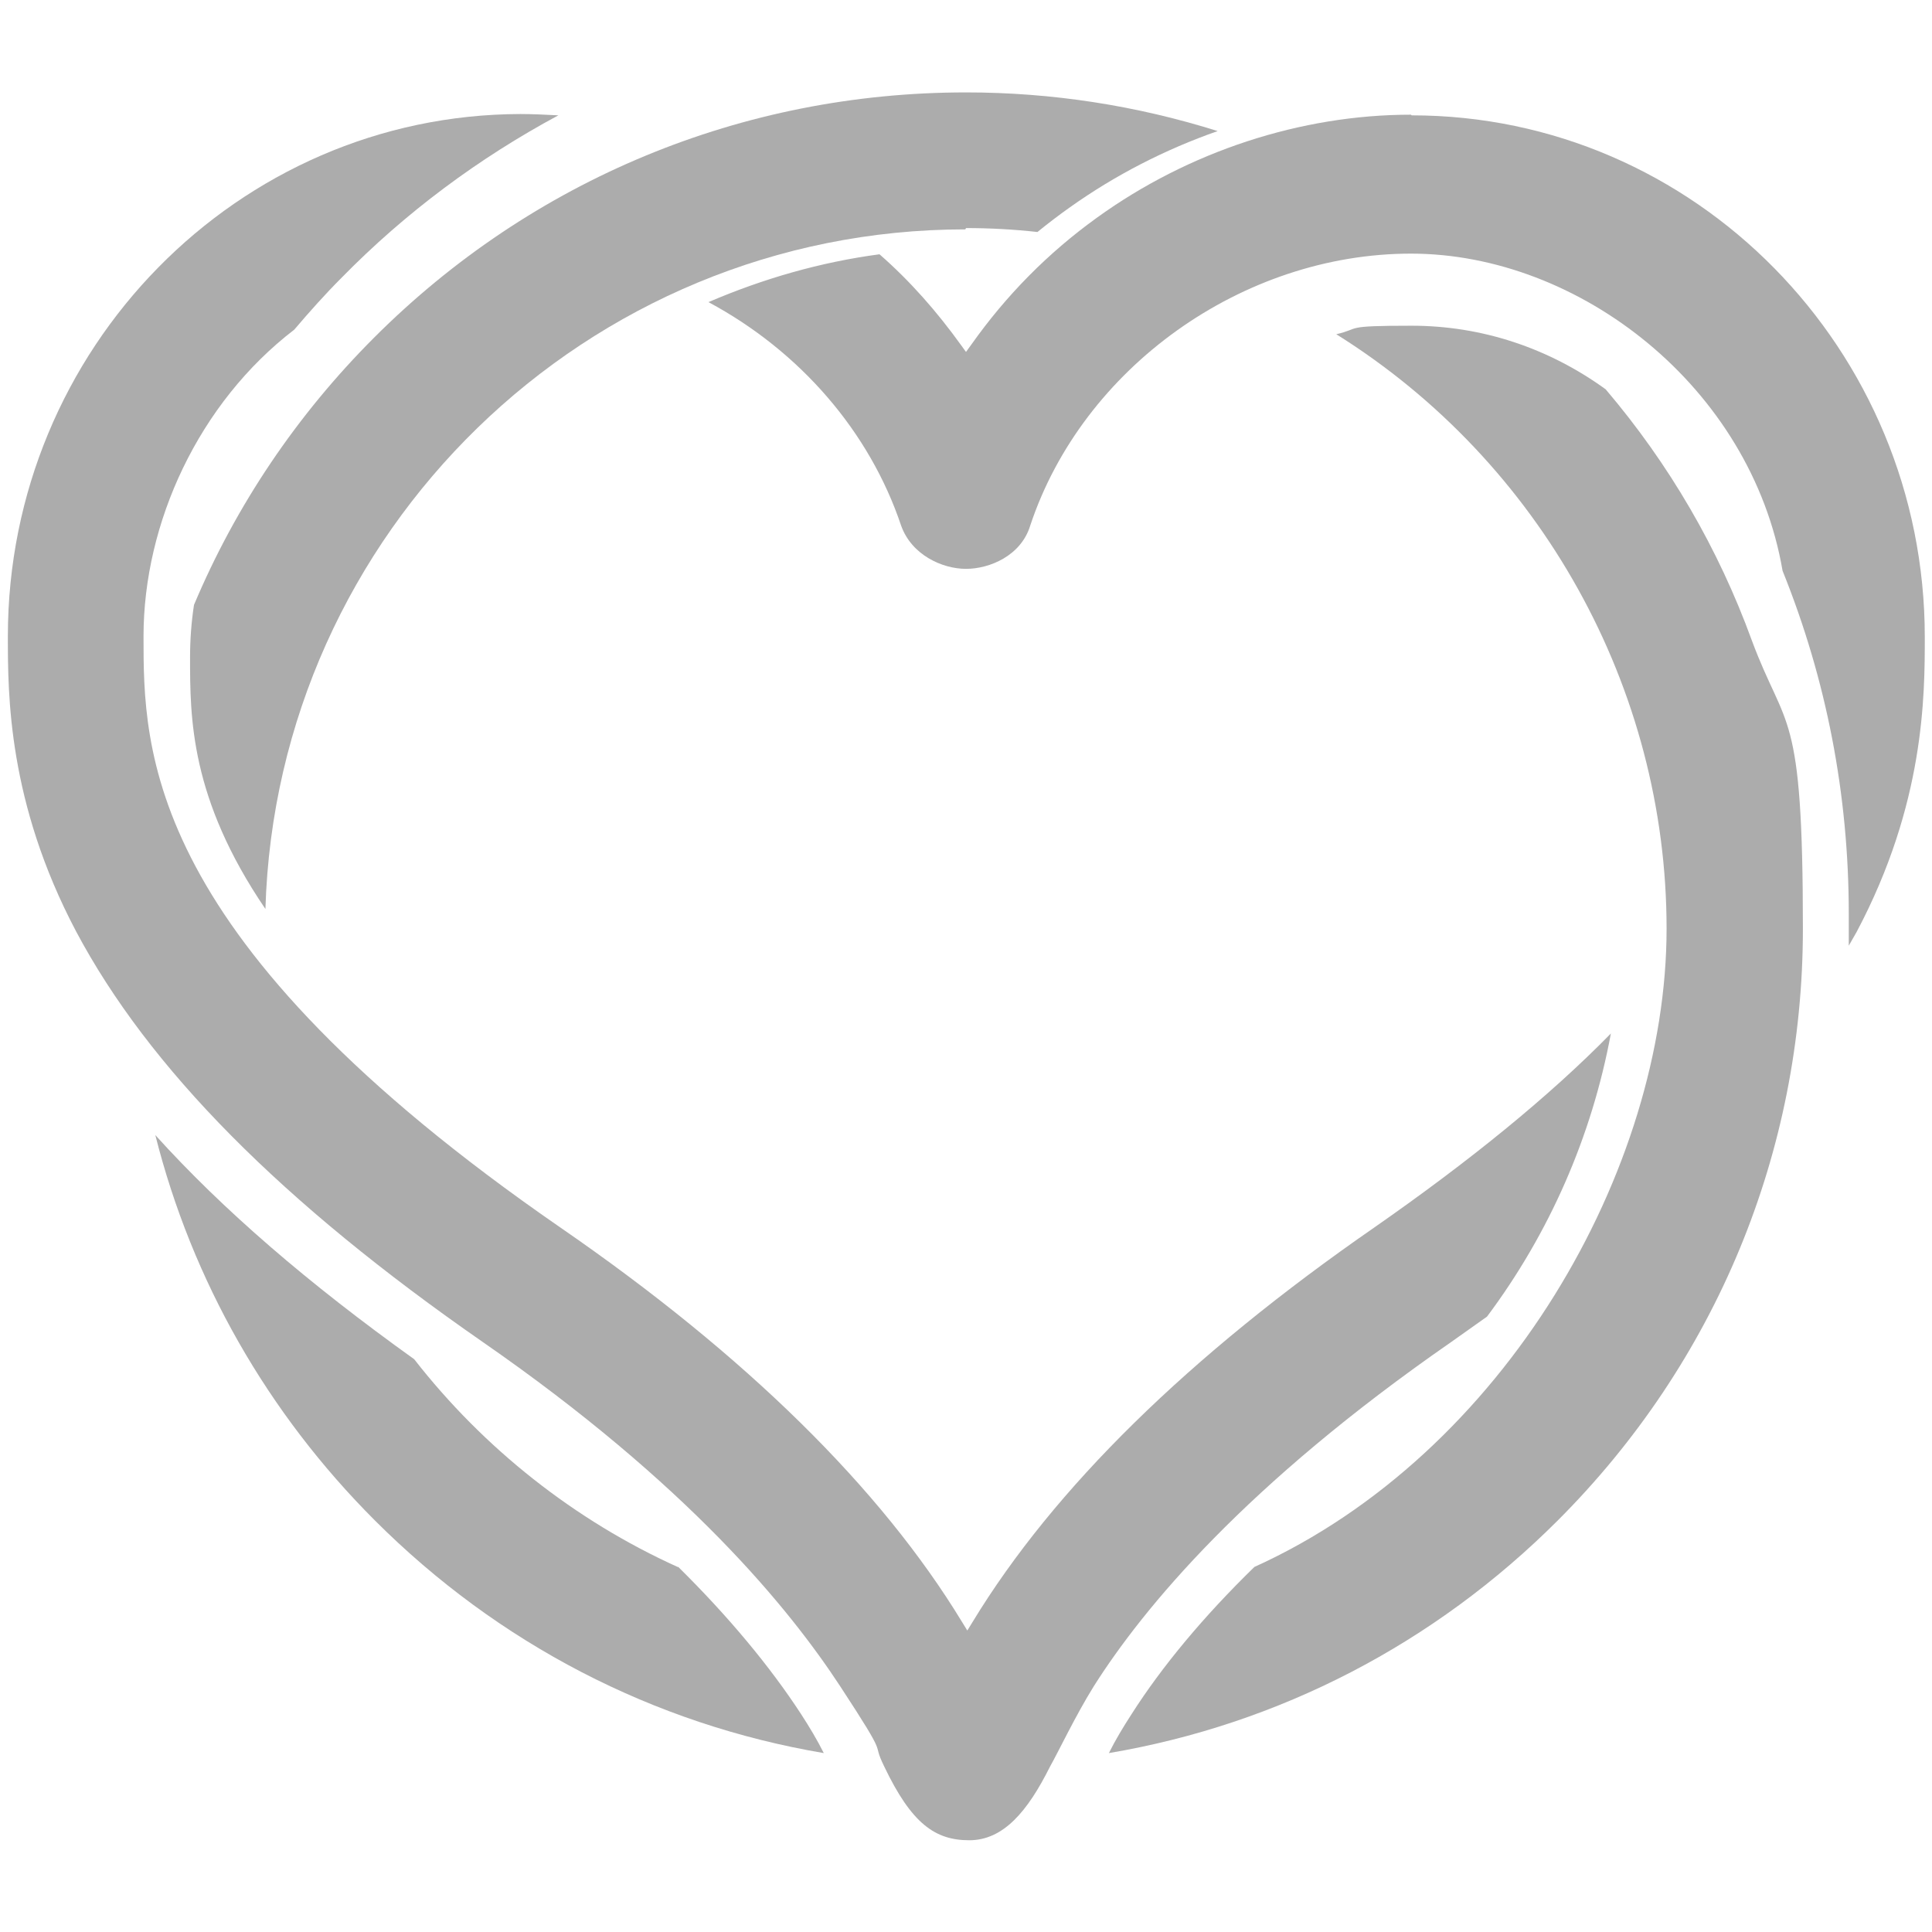
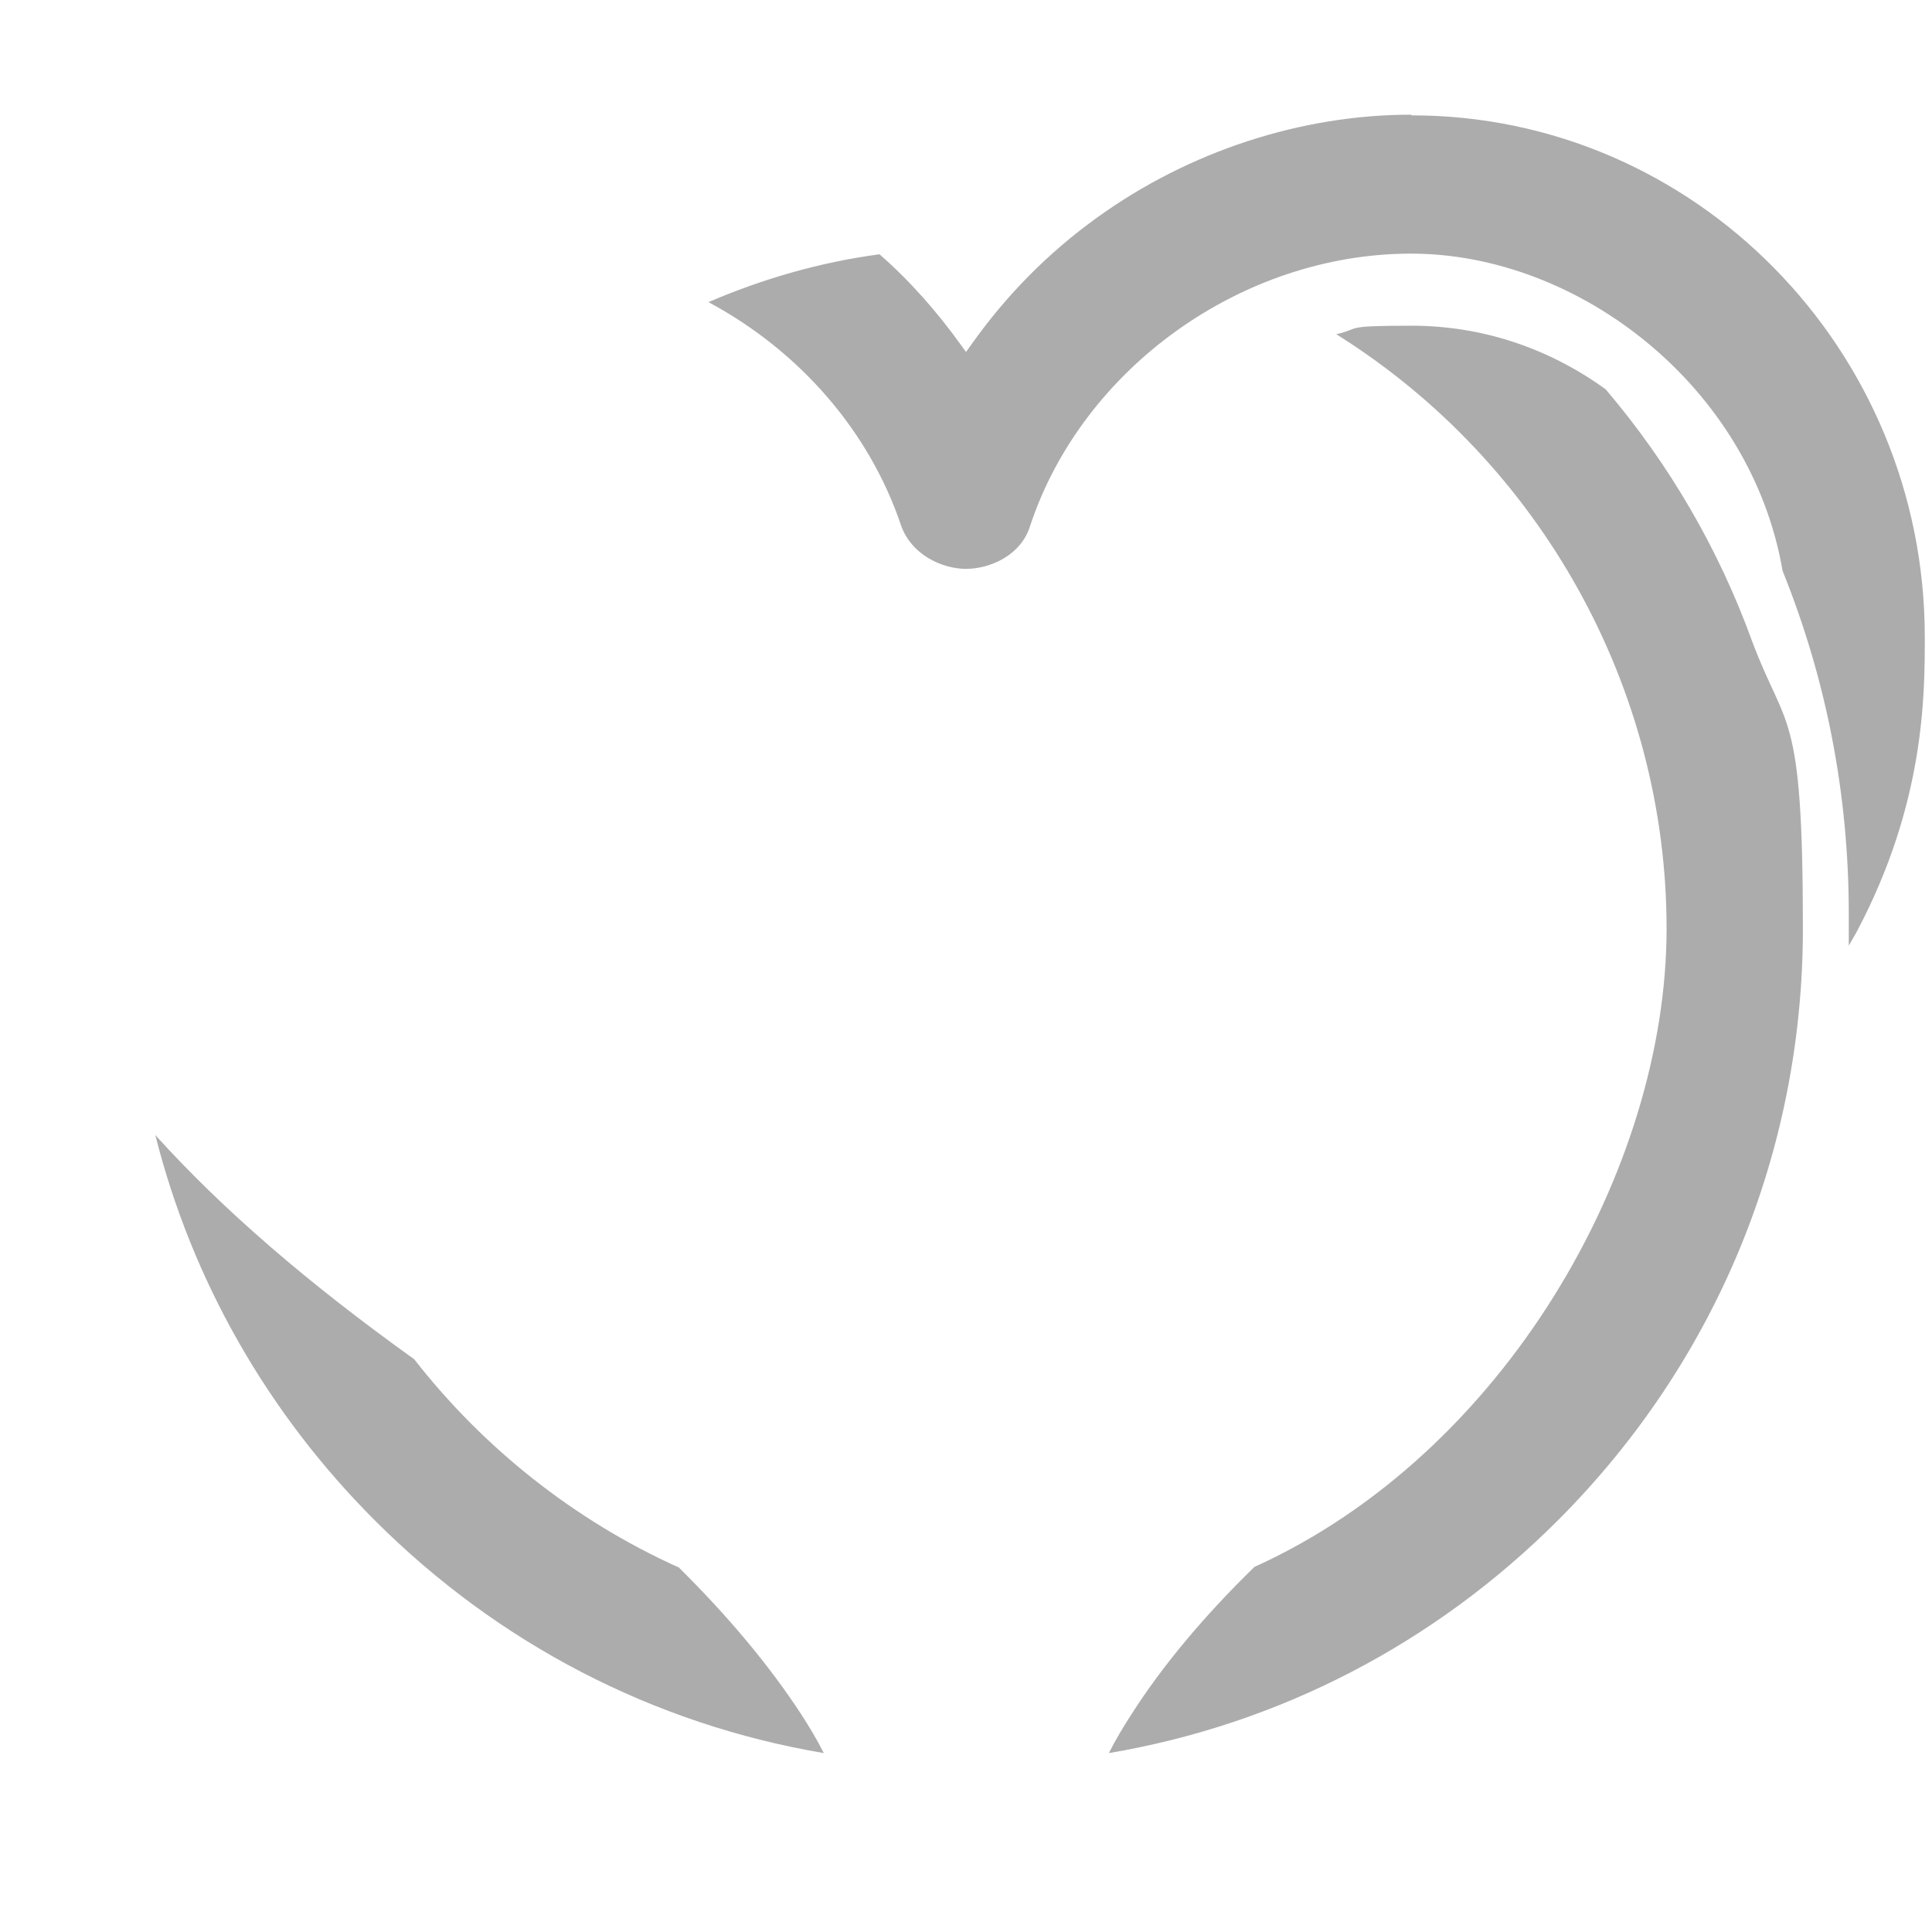
<svg xmlns="http://www.w3.org/2000/svg" id="Layer_1" data-name="Layer 1" version="1.1" viewBox="0 0 294.8 294.8">
  <defs>
    <style>
      .cls-1 {
        fill: #acacac;
        stroke-width: 0px;
      }
    </style>
  </defs>
  <g>
    <path class="cls-1" d="M103.4,239.1c-15.7-7.1-29.6-18.1-40.2-31.7-16.2-11.6-29.2-22.8-39.5-34.2,5.6,22.2,17.1,42.4,33.5,58.8,18.8,18.8,42.5,31.1,68.5,35.5-1-2-2.2-4-3.5-6-4.7-7.2-11-14.8-18.7-22.4Z" />
-     <path class="cls-1" d="M147.4,34.8c3.6,0,7.3.2,10.9.6,1.6-1.3,3.3-2.6,5-3.8,6.9-4.9,14.5-8.8,22.5-11.6-12.4-3.9-25.3-5.9-38.4-5.9-34.1,0-66.2,13.3-90.3,37.4-11.8,11.8-21.1,25.6-27.5,40.8-.4,2.6-.6,5.3-.6,8,0,9.2,0,21.5,11.5,38.4,1.7-57.5,49-103.7,106.8-103.7Z" />
+     <path class="cls-1" d="M147.4,34.8Z" />
    <path class="cls-1" d="M267.3,97.7c-5.1-14-12.6-26.9-22.3-38.3-8.7-6.3-18.9-9.7-29.6-9.7s-7.6.4-11.5,1.3c31.2,19.5,50.4,54,50.4,90.7s-24.7,80.1-62.9,97.4c-7.8,7.6-14.1,15.2-18.7,22.4-1.3,2-2.5,4-3.5,6,26-4.4,49.7-16.7,68.5-35.5,24.1-24.1,37.4-56.2,37.4-90.3s-2.6-30-7.8-44Z" />
  </g>
  <path class="cls-1" d="M215.3,17.5c-16.8,0-33.9,5.6-47.9,15.7-7.5,5.4-13.9,11.9-19.2,19.4l-.8,1.1-.8-1.1c-3.6-5-7.7-9.7-12.4-13.8-9,1.2-17.7,3.7-26.1,7.3,14,7.5,24.6,19.8,29.4,34.1,1.6,4.5,6.3,6.6,9.9,6.6s8.4-2,9.8-6.6c8-24.1,32.4-41.5,58.1-41.5s51.9,20.4,56.7,48.4c6.7,16.6,10.1,34.2,10.1,52.3s0,3.3,0,4.9c.4-.7.8-1.4,1.2-2.1,10.4-19.6,10.4-36.1,10.4-45,0-43.9-35.1-79.6-78.3-79.6Z" />
-   <path class="cls-1" d="M1.2,97.1c0,8.9,0,25.3,10.4,45,11.1,20.9,31.4,41.4,62.1,62.7,31.3,21.7,46.7,40.6,54.5,52.5s4.6,7.9,6.7,12.2c4.2,8.8,7.8,11.3,13,11.3s8.9-4.4,12.3-11.2c1.3-2.3,3.9-7.8,6.7-12.3,7.6-12,23.2-30.8,54.5-52.5,1.8-1.3,3.7-2.6,5.5-3.9,9.5-12.7,16-27.5,18.9-43.2-9.4,9.6-21.6,19.5-36.1,29.6-28.3,19.6-48.9,39.8-61.3,60.2l-.8,1.3-.8-1.3c-12.4-20.4-33-40.7-61.3-60.2C21.9,143.4,21.9,114.4,21.9,97.1s8.4-35.6,23-46.8c2.3-2.7,4.7-5.4,7.2-7.9,9.8-10,21-18.3,33.1-24.8-1.9-.1-3.9-.2-5.8-.2C36.3,17.5,1.2,53.2,1.2,97.1Z" />
</svg>